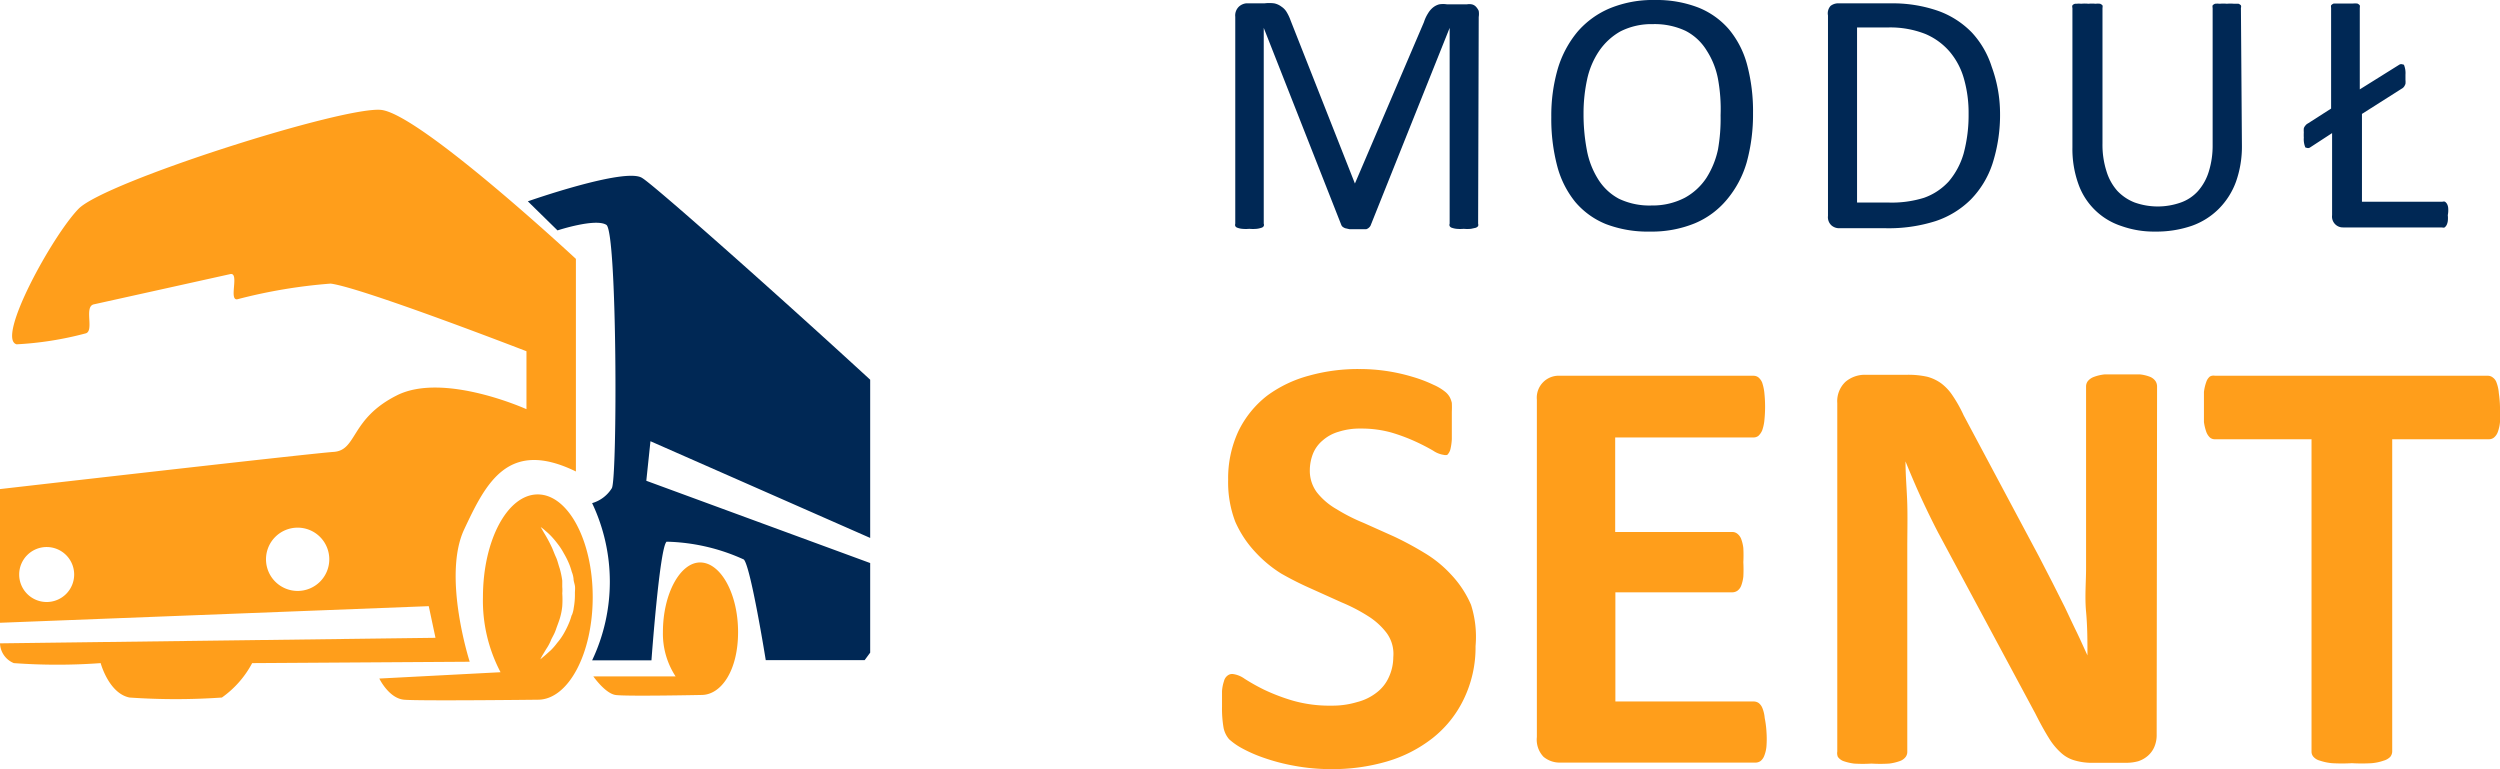
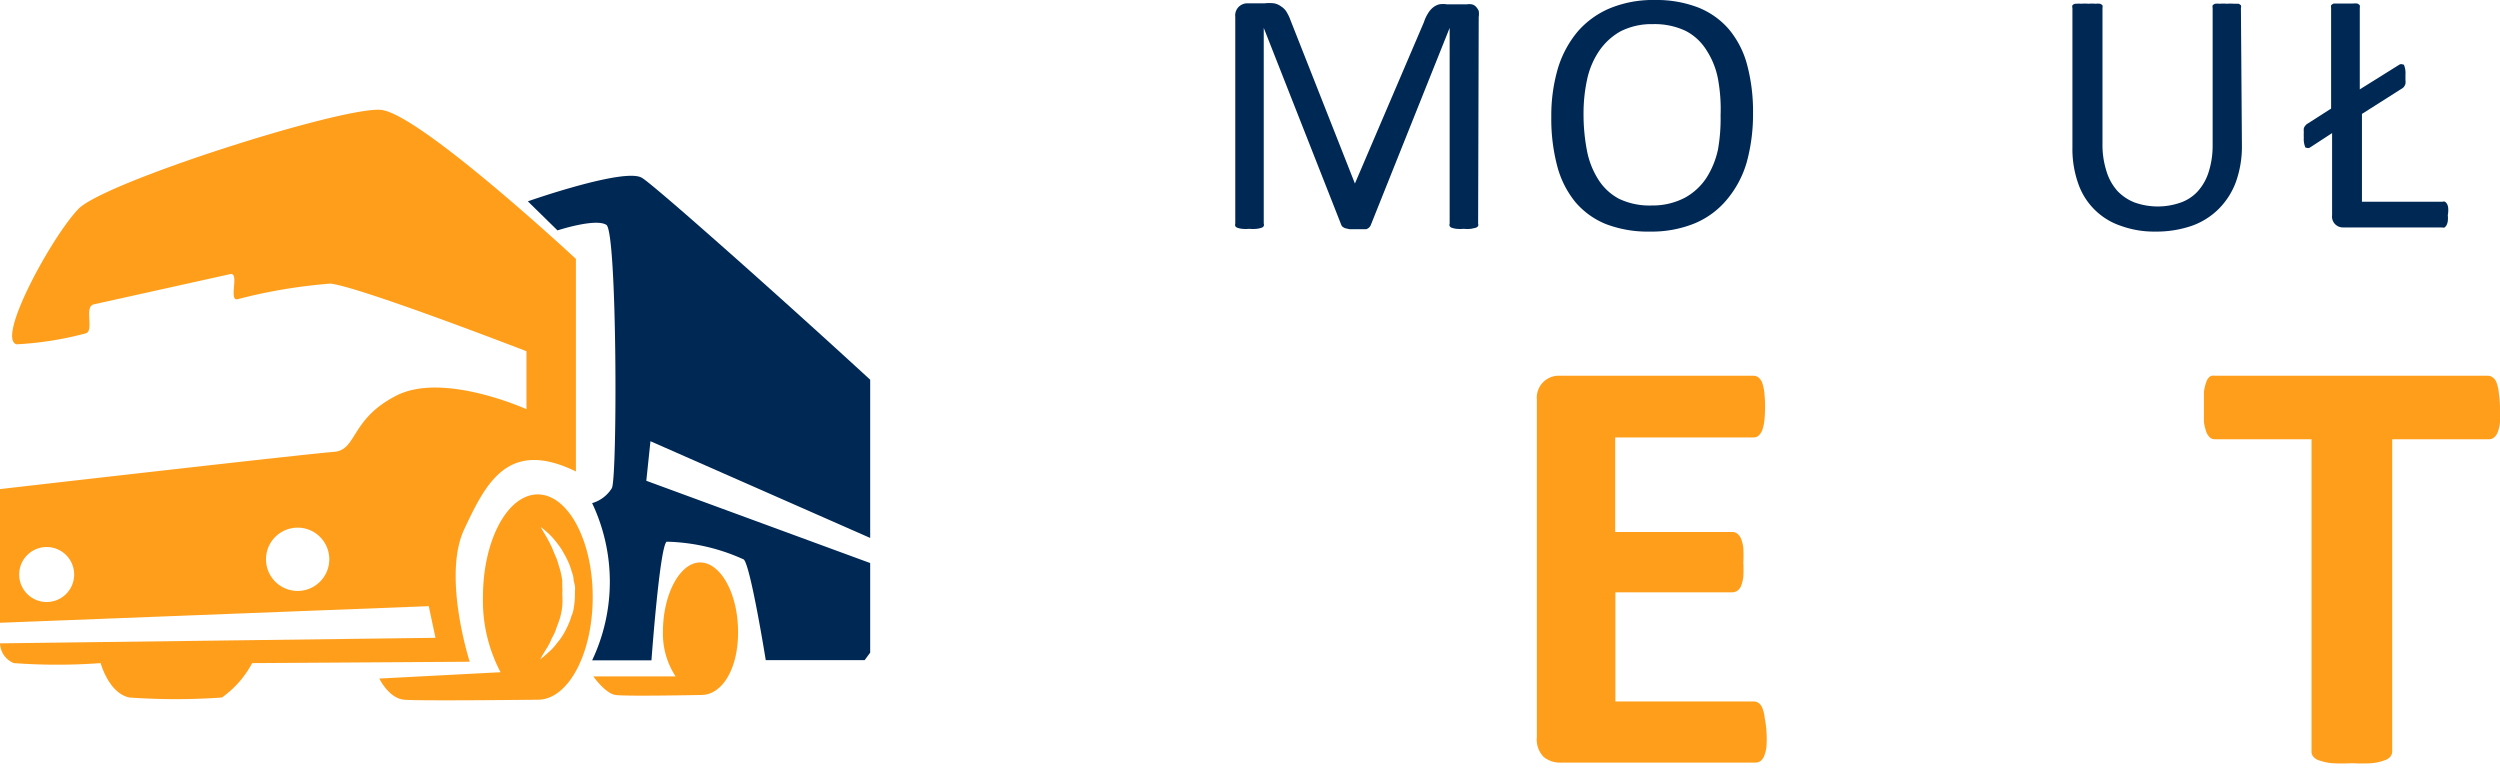
<svg xmlns="http://www.w3.org/2000/svg" viewBox="0 0 126.41 38.89">
  <defs>
    <style>.cls-1{fill:#002855;}.cls-2{fill:#ff9e1b;}</style>
  </defs>
  <title>Zasób 26</title>
  <g id="Warstwa_2" data-name="Warstwa 2">
    <g id="Warstwa_16" data-name="Warstwa 16">
      <path class="cls-1" d="M74.74,11.31a.21.21,0,0,1,0,.12.25.25,0,0,1-.13.09l-.23.05a2,2,0,0,1-.37,0,1.94,1.94,0,0,1-.36,0,1,1,0,0,1-.23-.05.19.19,0,0,1-.12-.09.16.16,0,0,1,0-.12V1.41h0l-4,10a.39.39,0,0,1-.08.1.37.37,0,0,1-.14.08l-.22,0h-.62l-.22-.05a.47.47,0,0,1-.14-.08.24.24,0,0,1-.06-.09L63.9,1.41h0v9.9a.16.16,0,0,1,0,.12.19.19,0,0,1-.13.09,1,1,0,0,1-.23.05,2,2,0,0,1-.37,0,1.84,1.84,0,0,1-.36,0,.89.89,0,0,1-.23-.05.19.19,0,0,1-.12-.09.21.21,0,0,1,0-.12V.85a.62.62,0,0,1,.19-.52A.66.66,0,0,1,63,.17h.93a1.93,1.93,0,0,1,.5,0,.9.9,0,0,1,.37.17.84.84,0,0,1,.27.29,2.26,2.26,0,0,1,.19.41l3.25,8.24h0L72,1.12a1.89,1.89,0,0,1,.21-.45,1.1,1.1,0,0,1,.26-.3.85.85,0,0,1,.3-.15,1.25,1.25,0,0,1,.4,0h1a.69.69,0,0,1,.25,0,.4.4,0,0,1,.21.12.77.77,0,0,1,.14.21,1,1,0,0,1,0,.31Z" />
      <path class="cls-1" d="M88.64,5.72a9.11,9.11,0,0,1-.32,2.49,5.15,5.15,0,0,1-1,1.88,4.24,4.24,0,0,1-1.62,1.2,5.76,5.76,0,0,1-2.28.42,5.92,5.92,0,0,1-2.22-.38,4,4,0,0,1-1.55-1.12,4.82,4.82,0,0,1-.91-1.81,9.31,9.31,0,0,1-.3-2.48,8.49,8.49,0,0,1,.33-2.45,5.27,5.27,0,0,1,1-1.87A4.42,4.42,0,0,1,81.4.42,5.73,5.73,0,0,1,83.68,0a5.87,5.87,0,0,1,2.19.38,4,4,0,0,1,1.55,1.1,4.67,4.67,0,0,1,.92,1.79A9.13,9.13,0,0,1,88.64,5.72ZM87,5.83A8.47,8.47,0,0,0,86.87,4a4,4,0,0,0-.57-1.44,2.69,2.69,0,0,0-1.07-1,3.67,3.67,0,0,0-1.65-.34,3.47,3.47,0,0,0-1.65.37,3.21,3.21,0,0,0-1.08,1,4.09,4.09,0,0,0-.6,1.43,8.12,8.12,0,0,0-.18,1.73,9.7,9.7,0,0,0,.17,1.85,4.18,4.18,0,0,0,.56,1.45,2.78,2.78,0,0,0,1.06,1,3.58,3.58,0,0,0,1.66.34A3.52,3.52,0,0,0,85.19,10a3.08,3.08,0,0,0,1.09-1,4.38,4.38,0,0,0,.59-1.45A9,9,0,0,0,87,5.83Z" />
-       <path class="cls-1" d="M101.13,5.69a8.06,8.06,0,0,1-.38,2.58,4.68,4.68,0,0,1-1.1,1.82,4.56,4.56,0,0,1-1.78,1.09,7.81,7.81,0,0,1-2.52.36H93a.59.59,0,0,1-.39-.14.56.56,0,0,1-.18-.48V.78A.56.56,0,0,1,92.56.3.63.63,0,0,1,93,.17h2.57A7,7,0,0,1,98,.55a4.47,4.47,0,0,1,1.71,1.1,4.58,4.58,0,0,1,1,1.73A6.91,6.91,0,0,1,101.13,5.69Zm-1.59.06A6.27,6.27,0,0,0,99.31,4a3.64,3.64,0,0,0-.72-1.38,3.33,3.33,0,0,0-1.23-.9,4.82,4.82,0,0,0-1.93-.33H93.9v8.85h1.55A5.46,5.46,0,0,0,97.29,10a3.09,3.09,0,0,0,1.25-.83,3.8,3.8,0,0,0,.75-1.41A7.46,7.46,0,0,0,99.54,5.75Z" />
      <path class="cls-1" d="M113.36,7.34a5.32,5.32,0,0,1-.3,1.85,3.78,3.78,0,0,1-.87,1.37,3.64,3.64,0,0,1-1.37.86,5.51,5.51,0,0,1-1.84.29,4.91,4.91,0,0,1-1.71-.28,3.43,3.43,0,0,1-2.18-2.13,5.24,5.24,0,0,1-.3-1.85V.4a.2.2,0,0,1,0-.13A.23.23,0,0,1,105,.19a1,1,0,0,1,.23,0,1.77,1.77,0,0,1,.37,0,1.86,1.86,0,0,1,.36,0,1,1,0,0,1,.23,0,.36.36,0,0,1,.12.08.28.28,0,0,1,0,.13V7.27a4.37,4.37,0,0,0,.2,1.38,2.66,2.66,0,0,0,.55,1,2.4,2.4,0,0,0,.88.59,3.49,3.49,0,0,0,2.33,0,2.12,2.12,0,0,0,.87-.58,2.66,2.66,0,0,0,.55-1,4.39,4.39,0,0,0,.19-1.33V.4a.28.28,0,0,1,0-.13A.36.36,0,0,1,112,.19a1.11,1.11,0,0,1,.24,0,1.79,1.79,0,0,1,.36,0,1.86,1.86,0,0,1,.36,0l.23,0a.36.36,0,0,1,.12.08.2.2,0,0,1,0,.13Z" />
      <path class="cls-1" d="M123.77,10.88a1.32,1.32,0,0,1,0,.3.66.66,0,0,1-.06.2.4.4,0,0,1-.1.12.2.2,0,0,1-.13,0h-5a.55.55,0,0,1-.56-.62V6.73l-1.12.73c-.1.06-.18,0-.23,0a1.07,1.07,0,0,1-.08-.5,2.26,2.26,0,0,1,0-.27,1.18,1.18,0,0,1,0-.2.37.37,0,0,1,.08-.14.36.36,0,0,1,.13-.11l1.17-.75V.39a.28.28,0,0,1,0-.12A.31.31,0,0,1,118,.18l.23,0,.37,0,.36,0a1.11,1.11,0,0,1,.24,0,.31.31,0,0,1,.12.09.28.28,0,0,1,0,.12V4.52l2-1.25c.1-.06.18,0,.23,0a1.1,1.1,0,0,1,.08.5c0,.1,0,.19,0,.27a1,1,0,0,1,0,.2.61.61,0,0,1-.07.14.36.36,0,0,1-.13.11l-2,1.27v4.44h4.07a.2.2,0,0,1,.13,0,.36.36,0,0,1,.1.11.52.52,0,0,1,.06.2A1.32,1.32,0,0,1,123.77,10.88Z" />
-       <path class="cls-2" d="M74.61,32.67A6,6,0,0,1,74,35.38a5.58,5.58,0,0,1-1.56,1.94,6.86,6.86,0,0,1-2.3,1.18,9.79,9.79,0,0,1-2.81.39,10.14,10.14,0,0,1-1.89-.17,9.93,9.93,0,0,1-1.53-.4,7.16,7.16,0,0,1-1.12-.49,3.38,3.38,0,0,1-.64-.45,1.27,1.27,0,0,1-.28-.57,5.75,5.75,0,0,1-.08-1.07c0-.31,0-.57,0-.79a2,2,0,0,1,.1-.51.49.49,0,0,1,.18-.28.38.38,0,0,1,.26-.08,1.31,1.31,0,0,1,.6.24,10,10,0,0,0,1,.56,9.84,9.84,0,0,0,1.45.55,6.72,6.72,0,0,0,1.94.25,4.3,4.3,0,0,0,1.3-.18,2.66,2.66,0,0,0,1-.49,2,2,0,0,0,.61-.78,2.41,2.41,0,0,0,.22-1A1.79,1.79,0,0,0,70.11,32a3.53,3.53,0,0,0-.94-.85,8.69,8.69,0,0,0-1.33-.69l-1.53-.69A16.23,16.23,0,0,1,64.78,29a6.33,6.33,0,0,1-1.32-1.1,5.44,5.44,0,0,1-1-1.52,5.58,5.58,0,0,1-.36-2.11,5.65,5.65,0,0,1,.52-2.47A5.07,5.07,0,0,1,64.08,20,6.32,6.32,0,0,1,66.17,19a9.19,9.19,0,0,1,2.55-.34,9.24,9.24,0,0,1,2.69.39,7,7,0,0,1,1.08.41,2.52,2.52,0,0,1,.62.38.93.93,0,0,1,.2.25,1.28,1.28,0,0,1,.1.28,4.17,4.17,0,0,1,0,.44c0,.18,0,.4,0,.66s0,.54,0,.74a2.86,2.86,0,0,1-.07.5.61.61,0,0,1-.16.29A.36.36,0,0,1,73,23a1.27,1.27,0,0,1-.53-.21c-.24-.14-.54-.3-.89-.46a9.1,9.1,0,0,0-1.23-.46,5.61,5.61,0,0,0-1.53-.2,3.5,3.5,0,0,0-1.13.16,2.1,2.1,0,0,0-.81.44,1.71,1.71,0,0,0-.49.67,2.31,2.31,0,0,0-.16.83,1.82,1.82,0,0,0,.36,1.13,3.43,3.43,0,0,0,1,.85,9.08,9.08,0,0,0,1.36.69l1.54.69a16.38,16.38,0,0,1,1.54.83,6,6,0,0,1,1.35,1.1,5.24,5.24,0,0,1,1,1.52A5.33,5.33,0,0,1,74.61,32.67Z" />
      <path class="cls-2" d="M89.32,37a5,5,0,0,1,0,.73,1.7,1.7,0,0,1-.11.48.62.62,0,0,1-.19.27.44.44,0,0,1-.25.08H78.89a1.28,1.28,0,0,1-.84-.29,1.25,1.25,0,0,1-.34-1V20.21A1.11,1.11,0,0,1,78.89,19h9.78a.41.41,0,0,1,.24.08.7.7,0,0,1,.19.26,2.4,2.4,0,0,1,.11.49,6.77,6.77,0,0,1,0,1.47,2.18,2.18,0,0,1-.11.47.85.85,0,0,1-.19.27.41.41,0,0,1-.24.08h-7v4.78H87.6a.4.4,0,0,1,.25.09.61.61,0,0,1,.19.26,1.94,1.94,0,0,1,.11.46,7.06,7.06,0,0,1,0,.72,6.78,6.78,0,0,1,0,.73,1.94,1.94,0,0,1-.11.46.57.57,0,0,1-.19.25.46.46,0,0,1-.25.08H81.68v5.52h7a.44.44,0,0,1,.25.08.62.62,0,0,1,.19.27,1.7,1.7,0,0,1,.11.48A5,5,0,0,1,89.32,37Z" />
-       <path class="cls-2" d="M109.05,37.15a1.52,1.52,0,0,1-.12.62,1.25,1.25,0,0,1-.33.45,1.42,1.42,0,0,1-.48.27,2.24,2.24,0,0,1-.57.08h-1.7a3.06,3.06,0,0,1-.91-.11,1.69,1.69,0,0,1-.71-.38,3.31,3.31,0,0,1-.63-.76c-.2-.32-.43-.73-.68-1.23L98,26.93c-.28-.54-.57-1.13-.86-1.76s-.55-1.25-.79-1.84h0c0,.72.07,1.45.09,2.17s0,1.47,0,2.23V38a.43.43,0,0,1-.08.27.62.62,0,0,1-.29.21,2.48,2.48,0,0,1-.55.13,7.31,7.31,0,0,1-.89,0,7.13,7.13,0,0,1-.88,0,2.63,2.63,0,0,1-.55-.13.61.61,0,0,1-.27-.21A.5.5,0,0,1,92.9,38V20.38a1.35,1.35,0,0,1,.41-1.07,1.51,1.51,0,0,1,1-.36h2.14a4.45,4.45,0,0,1,1,.1,2.15,2.15,0,0,1,.7.33,2.49,2.49,0,0,1,.58.62,6.87,6.87,0,0,1,.56,1l3.82,7.16.66,1.28.63,1.25c.2.42.39.83.59,1.24s.37.8.56,1.21h0c0-.71,0-1.45-.07-2.21s0-1.5,0-2.2V19.54a.44.44,0,0,1,.09-.27.72.72,0,0,1,.3-.21,2.21,2.21,0,0,1,.56-.13c.24,0,.53,0,.9,0s.63,0,.86,0a1.94,1.94,0,0,1,.54.13.63.63,0,0,1,.26.21.5.5,0,0,1,.08.27Z" />
      <path class="cls-2" d="M126.41,20.59a5.47,5.47,0,0,1,0,.75,2,2,0,0,1-.11.5.66.66,0,0,1-.19.28.4.4,0,0,1-.25.09h-4.9V38a.45.45,0,0,1-.1.27.74.74,0,0,1-.33.19,2.45,2.45,0,0,1-.61.13,8.73,8.73,0,0,1-1,0,8.5,8.5,0,0,1-1,0,2.66,2.66,0,0,1-.62-.13.65.65,0,0,1-.32-.19.39.39,0,0,1-.1-.27V22.21H112a.37.37,0,0,1-.26-.09.75.75,0,0,1-.18-.28,2.45,2.45,0,0,1-.12-.5q0-.32,0-.75c0-.3,0-.56,0-.77a2.26,2.26,0,0,1,.12-.51.58.58,0,0,1,.18-.27A.37.37,0,0,1,112,19h13.8a.4.4,0,0,1,.25.09.52.52,0,0,1,.19.27,1.86,1.86,0,0,1,.11.51A5.69,5.69,0,0,1,126.41,20.59Z" />
      <path class="cls-2" d="M19.3,5.56c-1.79-.24-14,3.63-15.33,5S-.21,17.13.84,17.41a16.88,16.88,0,0,0,3.48-.55c.47-.1-.09-1.35.42-1.47l6.9-1.53c.49-.11-.1,1.37.37,1.27a26.63,26.63,0,0,1,4.71-.79c1.61.21,9.9,3.42,9.9,3.42v2.93s-4.18-1.89-6.55-.7-2,2.78-3.2,2.86S0,24.73,0,24.73v6.76l21.68-.84.34,1.6L0,32.53a1.12,1.12,0,0,0,.7,1,30.21,30.21,0,0,0,4.39,0s.41,1.53,1.46,1.74a33.67,33.67,0,0,0,4.67,0,5,5,0,0,0,1.53-1.74l11-.07s-1.39-4.32-.28-6.69,2.23-4.6,5.65-2.93V13.09S21.32,5.84,19.3,5.56ZM2.35,30.44a1.39,1.39,0,1,1,1.4-1.39A1.39,1.39,0,0,1,2.35,30.44Zm12.7-.56a1.6,1.6,0,1,1,1.6-1.6A1.6,1.6,0,0,1,15.05,29.88Z" />
      <path class="cls-2" d="M27.19,25c-1.53,0-2.77,2.32-2.77,5.19a7.76,7.76,0,0,0,.89,3.8h0l-6.13.32s.48,1,1.25,1.07,6.77,0,6.77,0c1.53,0,2.77-2.32,2.77-5.19S28.72,25,27.19,25Zm1.72,6.09a3.38,3.38,0,0,1-.11.34,4.77,4.77,0,0,1-.29.6,2.93,2.93,0,0,1-.34.48,3,3,0,0,1-.32.37l-.28.25-.25.21a3,3,0,0,1,.16-.29c.05-.08.11-.19.19-.31a2.34,2.34,0,0,0,.21-.42l.12-.23a2,2,0,0,0,.11-.26c.06-.18.14-.37.2-.57s.1-.4.12-.61a4.72,4.72,0,0,0,0-.65,1.74,1.74,0,0,0,0-.32c0-.11,0-.21,0-.32a4.26,4.26,0,0,0-.13-.62c-.07-.2-.11-.4-.19-.57s-.14-.35-.21-.5a7.4,7.4,0,0,0-.4-.74l-.16-.28a1.69,1.69,0,0,1,.25.2,3.2,3.2,0,0,1,.28.26,4.53,4.53,0,0,1,.32.38,3.2,3.2,0,0,1,.32.49,4.05,4.05,0,0,1,.29.59,3.38,3.38,0,0,1,.11.34,1.28,1.28,0,0,1,.09.35c0,.12.05.24.07.36s0,.25,0,.38a3.7,3.7,0,0,1-.06.74A1.39,1.39,0,0,1,28.91,31.12Z" />
      <path class="cls-2" d="M35.4,28.44c-1,0-1.88,1.57-1.88,3.52a3.94,3.94,0,0,0,.64,2.24H30s.6.86,1.12.94,4.35,0,4.35,0c1,0,1.85-1.24,1.85-3.18S36.44,28.44,35.4,28.44Z" />
      <path class="cls-1" d="M44,28.47,32.68,24.31l.21-2L44,27.2v-8C39.07,14.67,33,9.3,32.47,9c-.83-.56-5.78,1.18-5.78,1.18l1.5,1.47s1.92-.63,2.47-.28.56,12.75.28,13.31a1.74,1.74,0,0,1-1,.76,9.27,9.27,0,0,1,0,7.95h3s.42-5.78.77-6a9.92,9.92,0,0,1,3.9.9c.35.35,1.11,5.09,1.11,5.09h5L44,33Z" />
    </g>
  </g>
</svg>